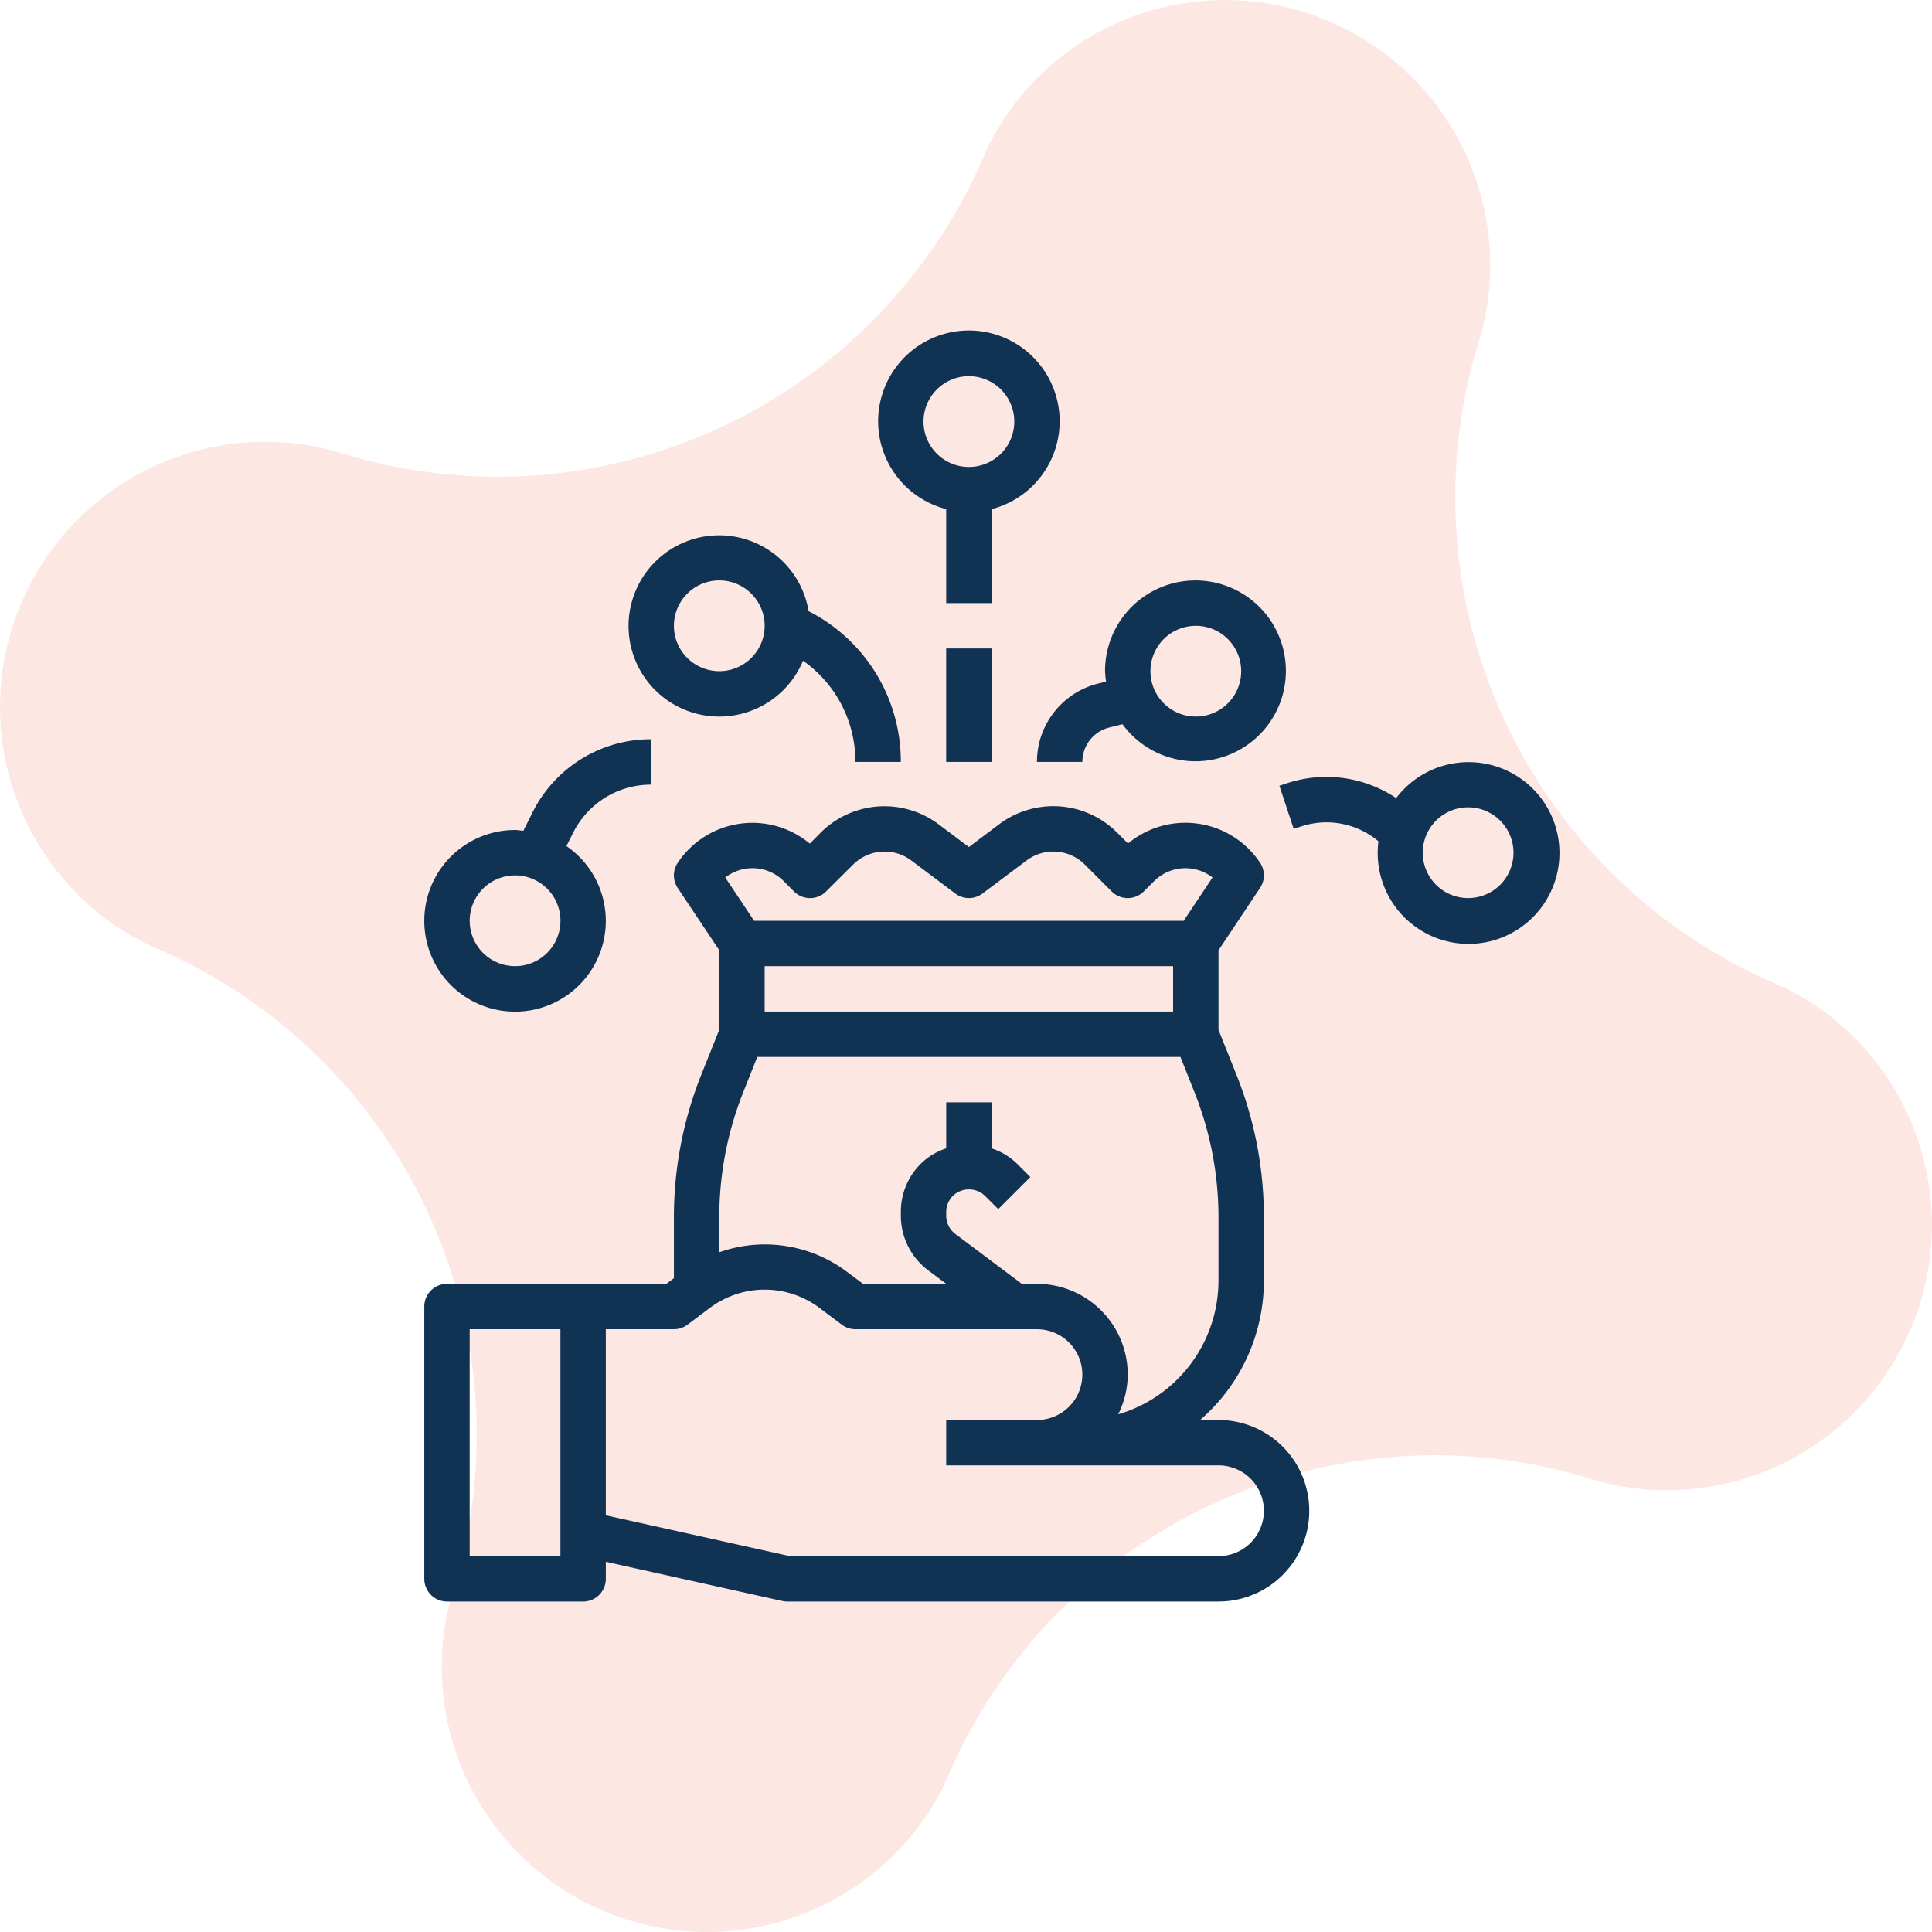
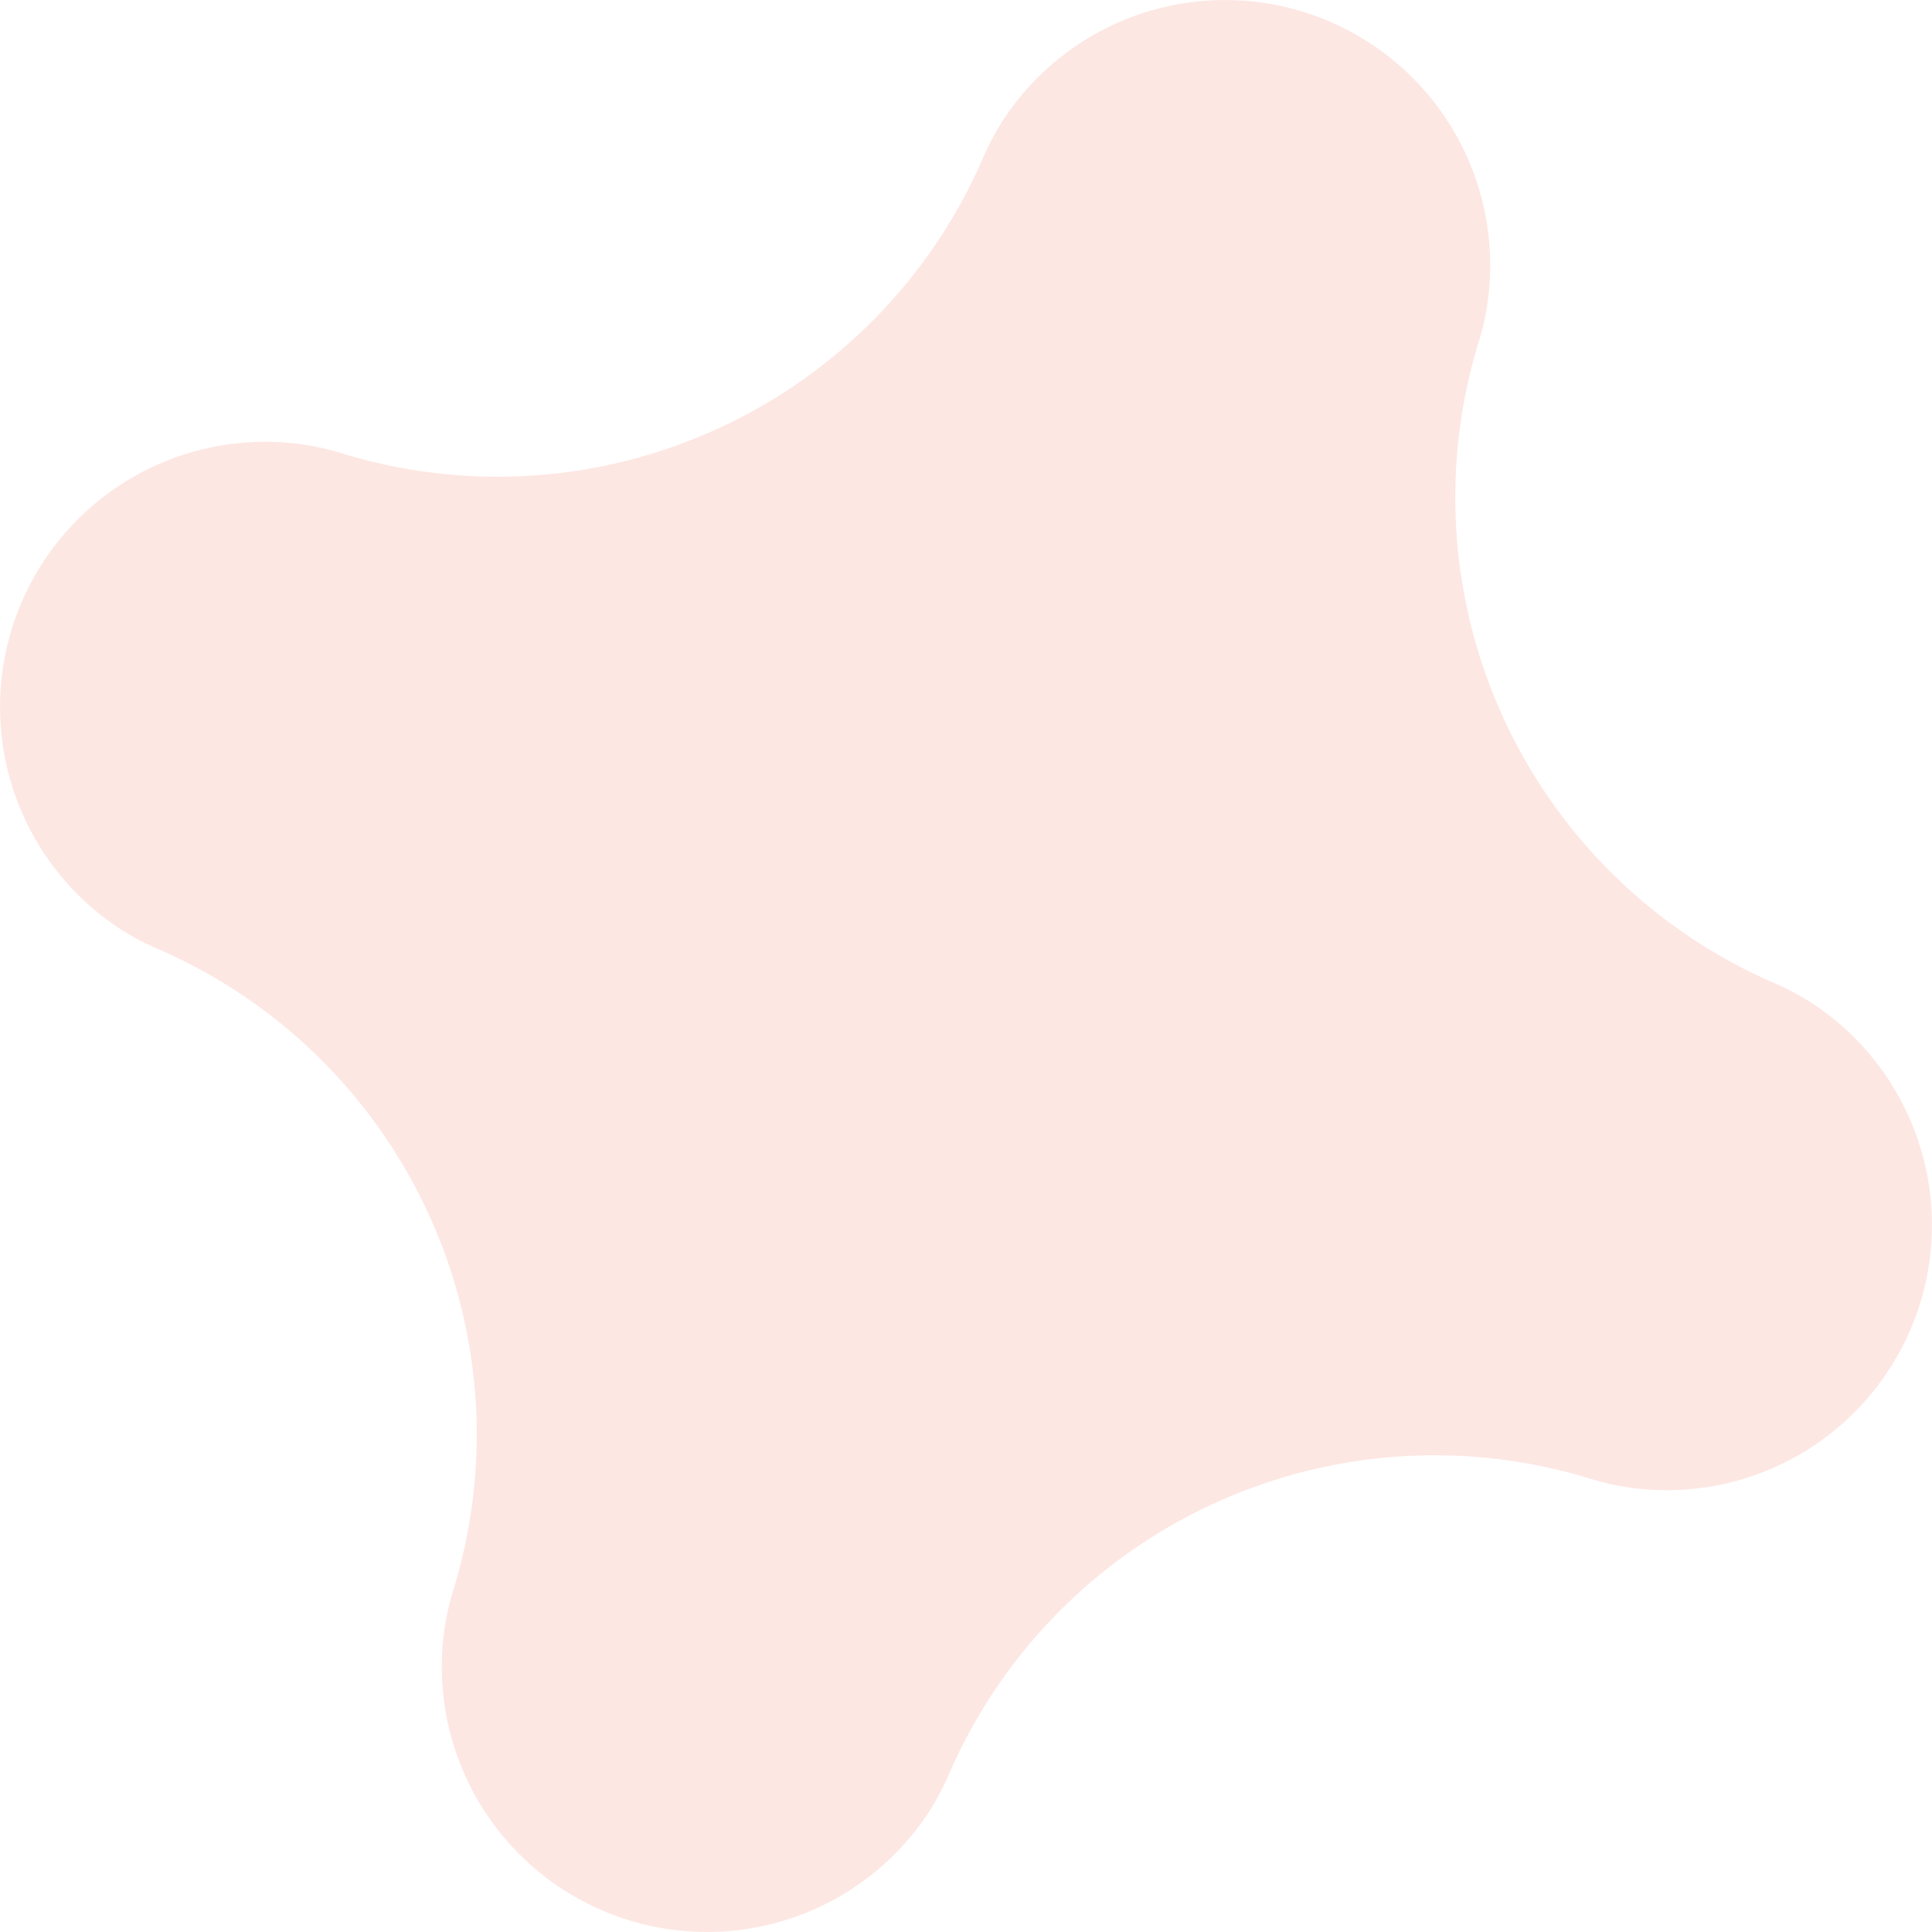
<svg xmlns="http://www.w3.org/2000/svg" width="76" height="76" fill="none">
  <path d="M69.757 38.655A20.815 20.815 0 0 1 58.16 13.473a9.996 9.996 0 0 0 .437-2.33A10.432 10.432 0 0 0 39.82 4.206a9.994 9.994 0 0 0-1.164 2.038A20.816 20.816 0 0 1 13.473 17.84a9.996 9.996 0 0 0-2.33-.437A10.432 10.432 0 0 0 4.206 36.18a9.994 9.994 0 0 0 2.038 1.164A20.815 20.815 0 0 1 17.84 62.527a9.995 9.995 0 0 0-.437 2.33 10.432 10.432 0 0 0 18.777 6.938 9.993 9.993 0 0 0 1.165-2.038A20.816 20.816 0 0 1 62.527 58.16a9.995 9.995 0 0 0 2.33.437 10.433 10.433 0 0 0 6.938-18.777 9.995 9.995 0 0 0-2.038-1.165z" fill="#F55F44" fill-opacity=".15" />
  <g clip-path="url(#clip0)" fill="#103253">
-     <path d="M28.295 28.188c1.441 0 2.74-.867 3.295-2.197a4.851 4.851 0 0 1 2.06 3.982h1.786a6.63 6.63 0 0 0-3.628-5.931 3.565 3.565 0 1 0-3.513 4.146zm0-5.356a1.785 1.785 0 1 1 0 3.57 1.785 1.785 0 0 1 0-3.57zM16.691 36.221a3.57 3.57 0 1 0 5.591-2.938l.259-.515a3.42 3.42 0 0 1 3.076-1.902V29.08a5.198 5.198 0 0 0-4.673 2.888l-.357.714c-.11-.009-.215-.032-.325-.032a3.57 3.57 0 0 0-3.571 3.57zm5.356 0a1.785 1.785 0 1 1-3.57 0 1.785 1.785 0 0 1 3.57 0zm32.873-4.828a4.942 4.942 0 0 0-4.31-.576l-.282.094.564 1.696.283-.094a3.17 3.17 0 0 1 3.05.583 3.575 3.575 0 1 0 .694-1.697l.001-.006zm4.617 2.15a1.785 1.785 0 1 1-3.57.001 1.785 1.785 0 0 1 3.57 0zM37.221 25.51h1.786v4.463H37.22V25.51zm1.786-5.482a3.57 3.57 0 1 0-1.786 0v3.697h1.786v-3.697zm-2.678-3.444a1.785 1.785 0 1 1 3.57 0 1.785 1.785 0 0 1-3.57 0zm7.304 12.036l.523-.13a3.557 3.557 0 1 0-.686-2.087c.006.137.02.273.041.409l-.31.077a3.173 3.173 0 0 0-2.41 3.084h1.786c0-.64.435-1.198 1.056-1.353zm3.407-4.002a1.785 1.785 0 1 1 0 3.57 1.785 1.785 0 0 1 0-3.57zm-30.349 37.49c0 .492.4.892.893.892h5.355c.493 0 .893-.4.893-.892v-.672l6.947 1.544c.064.013.129.02.194.02h16.96a3.57 3.57 0 1 0 0-7.14h-.725a7.242 7.242 0 0 0 2.51-5.482v-2.48a15.088 15.088 0 0 0-1.085-5.635l-.7-1.75v-3.131l1.635-2.453c.2-.3.2-.69 0-.99a3.53 3.53 0 0 0-5.195-.757l-.44-.44a3.547 3.547 0 0 0-4.615-.328l-1.204.907-1.204-.904a3.548 3.548 0 0 0-4.616.328l-.439.44a3.53 3.53 0 0 0-5.195.756c-.2.3-.2.69 0 .99l1.635 2.45v3.125l-.7 1.75a15.098 15.098 0 0 0-1.085 5.642v2.382l-.297.224h-8.63c-.492 0-.892.4-.892.892v10.712zm12.735-27.946a1.732 1.732 0 0 1 1.407.504l.401.402a.893.893 0 0 0 1.263 0l1.065-1.06a1.754 1.754 0 0 1 2.281-.163l1.736 1.305a.892.892 0 0 0 1.07 0l1.74-1.305a1.752 1.752 0 0 1 2.282.163l1.06 1.06a.893.893 0 0 0 1.262 0l.403-.402a1.745 1.745 0 0 1 2.302-.148l-1.135 1.704H29.665l-1.135-1.704c.26-.2.57-.324.896-.356zm16.721 3.845v1.785H30.08v-1.785h16.067zm-17.852 9.891a13.331 13.331 0 0 1 .958-4.973l.536-1.348h16.647l.536 1.348c.635 1.58.961 3.269.96 4.973v2.48a5.486 5.486 0 0 1-3.946 5.258c.245-.485.373-1.02.376-1.562a3.57 3.57 0 0 0-3.57-3.57h-.596L37.58 48.54a.893.893 0 0 1-.358-.714v-.154a.901.901 0 0 1 .262-.631.912.912 0 0 1 1.262 0l.523.523 1.262-1.262-.522-.523a2.557 2.557 0 0 0-1.002-.605v-1.811h-1.785v1.811a2.541 2.541 0 0 0-1 .605 2.658 2.658 0 0 0-.785 1.893v.154a2.688 2.688 0 0 0 1.071 2.142l.714.535h-3.273l-.654-.49a5.378 5.378 0 0 0-4.999-.753v-1.362zm-4.463 4.39h2.678a.892.892 0 0 0 .535-.178l.893-.67a3.591 3.591 0 0 1 4.285 0l.893.67a.89.89 0 0 0 .535.179h7.14a1.785 1.785 0 1 1 0 3.57h-3.57v1.785h10.712a1.785 1.785 0 1 1 0 3.57H31.07l-7.239-1.606v-7.32zm-5.356 0h3.57v8.927h-3.57v-8.926z" />
-   </g>
+     </g>
  <defs>
    <clipPath id="clip0">
-       <path fill="#fff" transform="translate(14 13)" d="M0 0h50v50H0z" />
+       <path fill="#fff" transform="translate(14 13)" d="M0 0h50v50H0" />
    </clipPath>
  </defs>
</svg>